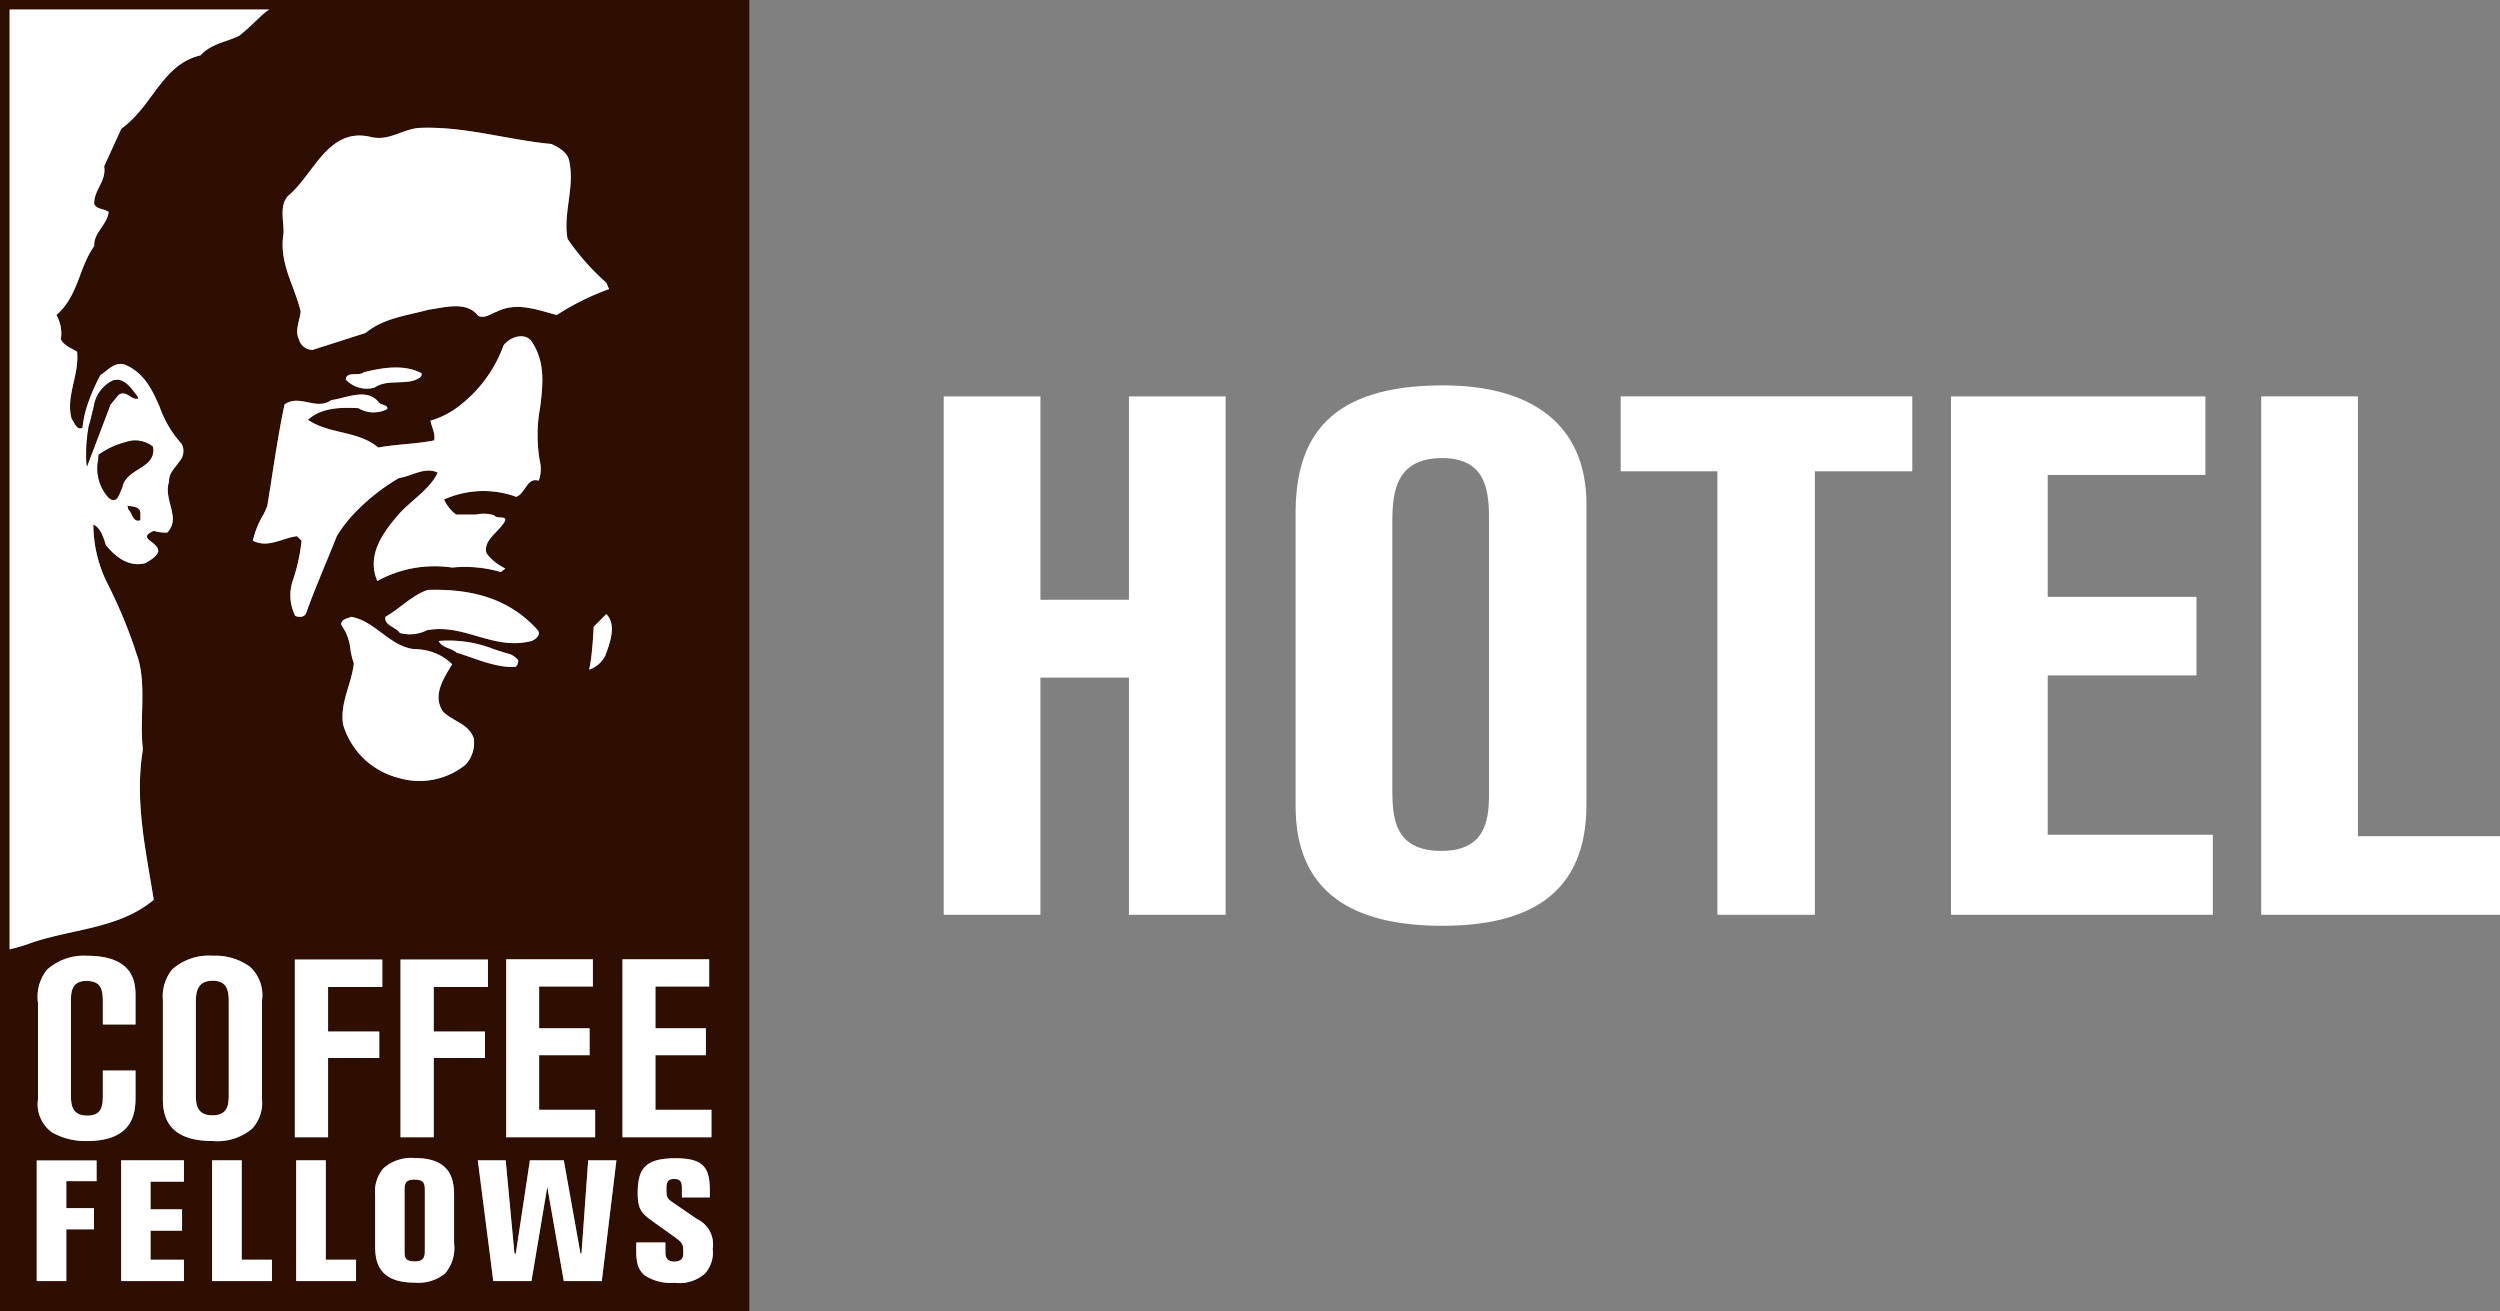
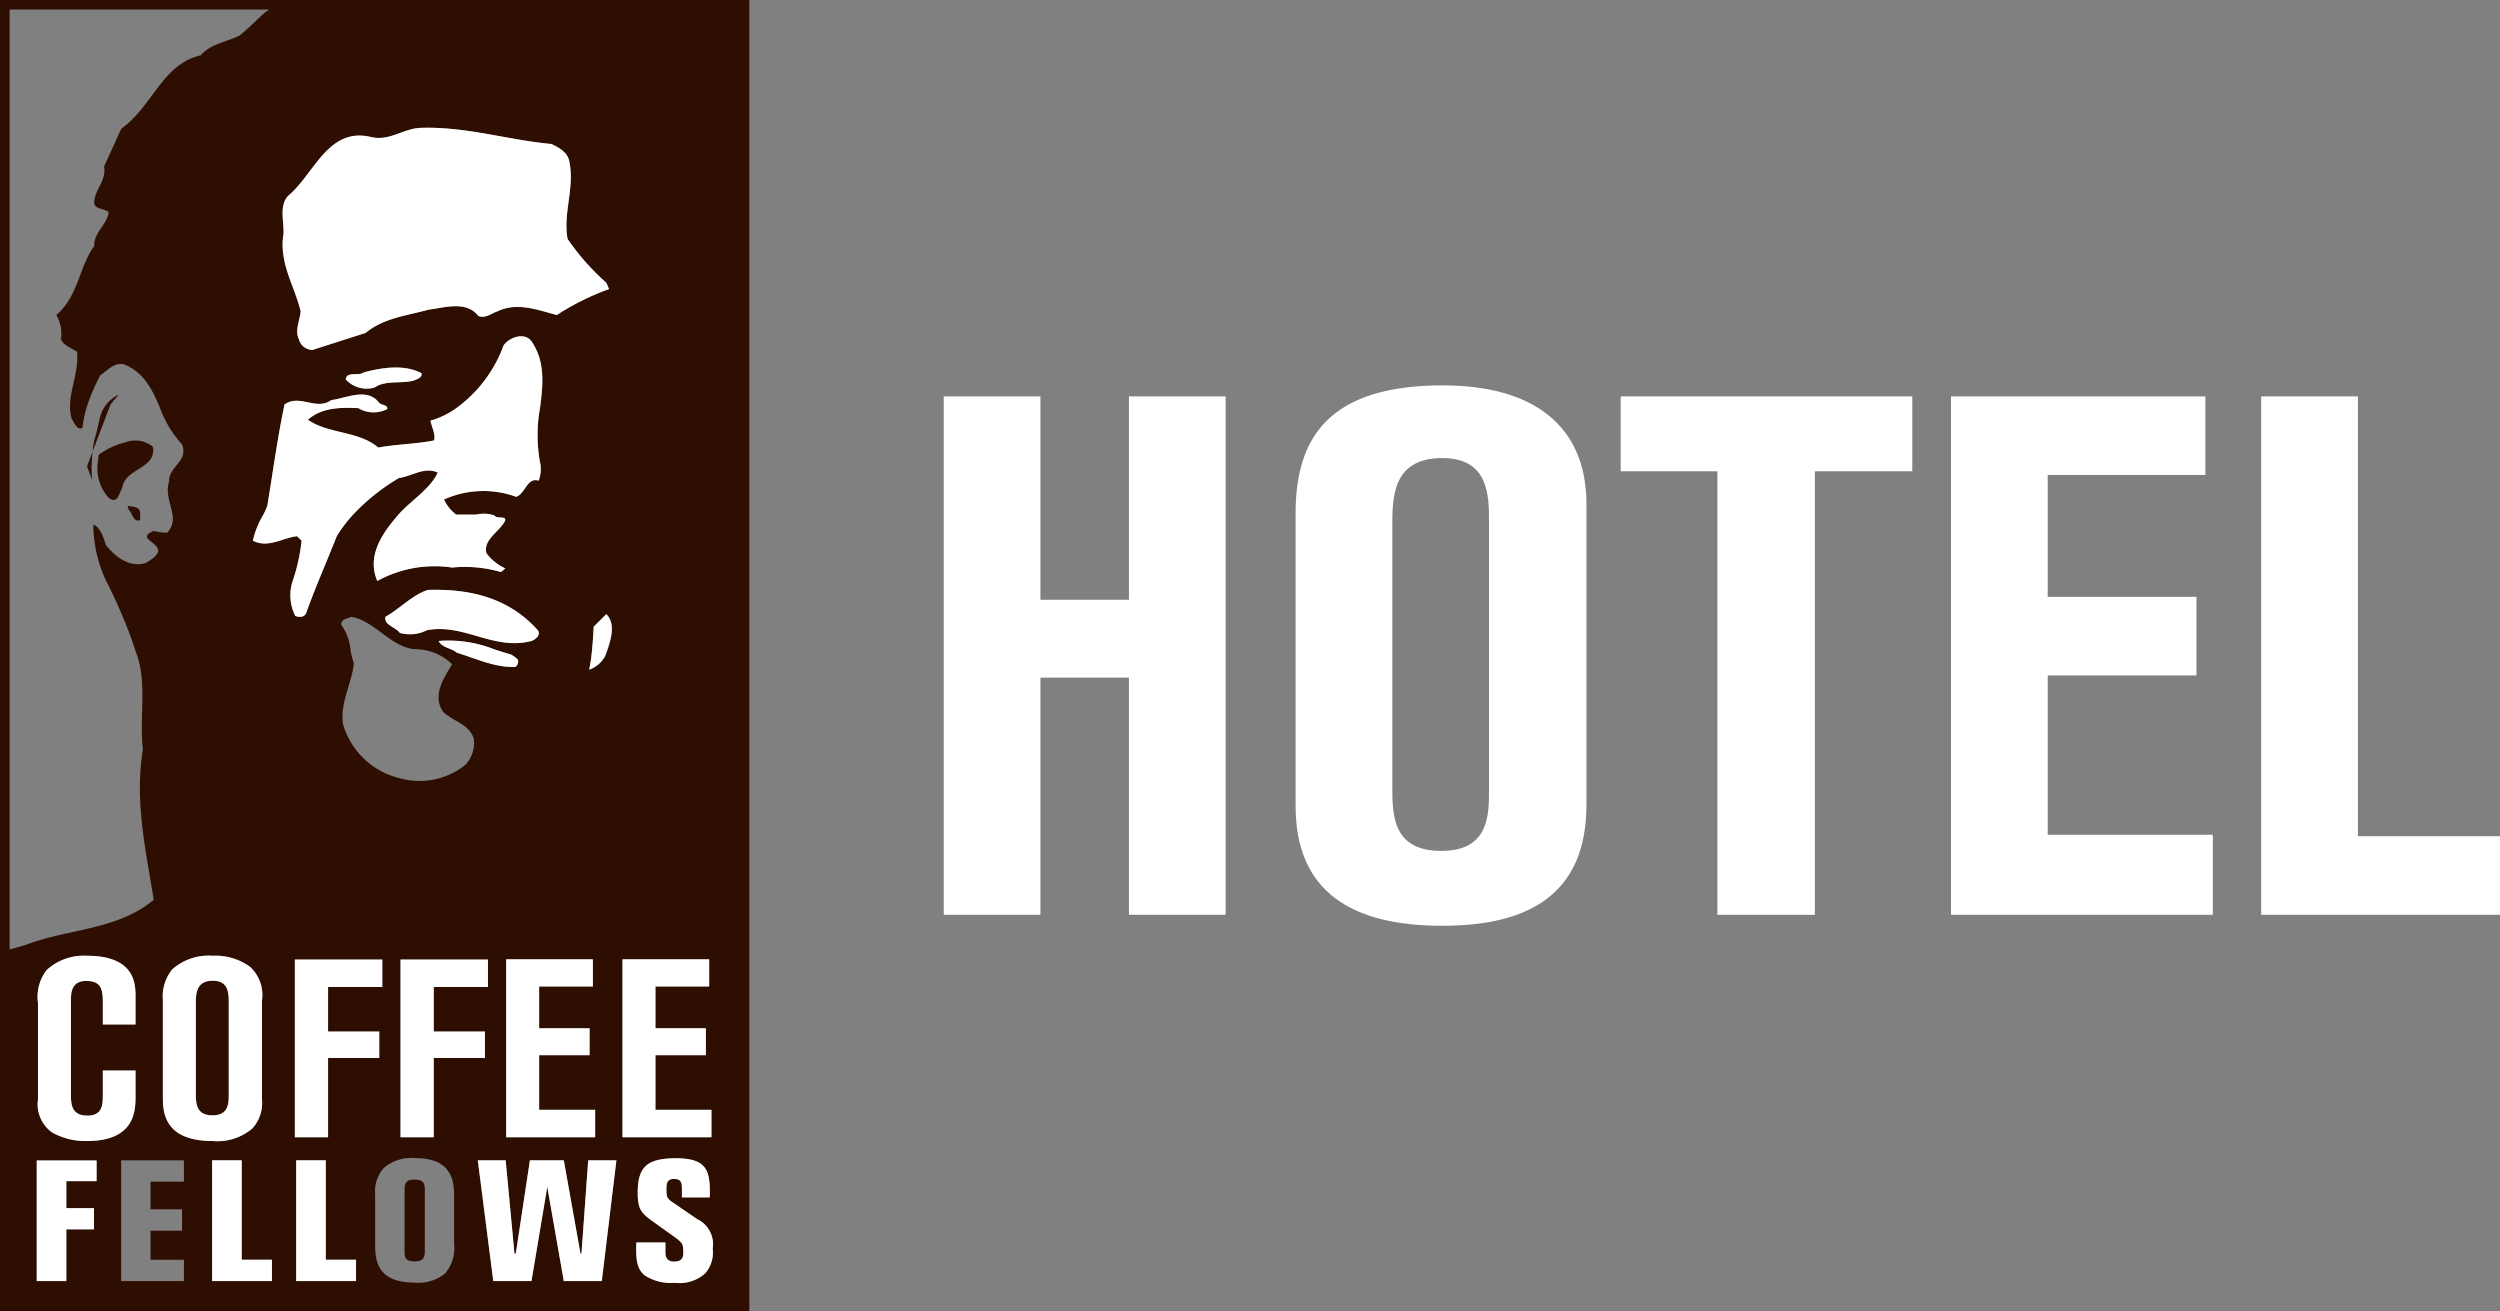
<svg xmlns="http://www.w3.org/2000/svg" id="Ebene_2" data-name="Ebene 2" viewBox="0 0 203.373 106.663">
  <rect x="0" y="0" width="203.373" height="106.663" fill="#808080" stroke="none" />
  <defs>
    <style>
      .cls-1 {
        fill: #fff;
      }

      .cls-2 {
        fill: #2f0e02;
      }
    </style>
  </defs>
  <g>
    <polygon class="cls-1" points="91.839 74.417 91.839 55.124 84.638 55.124 84.638 74.417 76.771 74.417 76.771 32.247 84.638 32.247 84.638 48.791 91.839 48.791 91.839 32.247 99.706 32.247 99.706 74.417 91.839 74.417" />
    <path class="cls-1" d="M273.056,375.949c0-6.271,2.843-10.393,11.982-10.393,7.141,0,11.679,3.106,11.679,9.676v24.43c0,7.407-4.84,9.856-11.739,9.856-7.323,0-11.922-2.747-11.922-9.737Zm15.734.777c0-2.211,0-5.256-3.812-5.256-4.055,0-4.055,3.225-4.055,5.554v21.265c0,2.389.121,5.137,3.994,5.137s3.873-2.927,3.873-4.957Z" transform="translate(-167.66 -334.206)" />
    <polygon class="cls-1" points="147.637 38.339 147.637 74.418 139.709 74.418 139.709 38.339 131.842 38.339 131.842 32.246 155.564 32.246 155.564 38.339 147.637 38.339" />
    <polygon class="cls-1" points="158.712 74.417 158.712 32.247 179.407 32.247 179.407 38.638 166.579 38.638 166.579 48.554 178.681 48.554 178.681 54.945 166.579 54.945 166.579 67.906 180.012 67.906 180.012 74.417 158.712 74.417" />
    <polygon class="cls-1" points="183.947 32.246 183.947 74.417 203.373 74.417 203.373 68.025 191.814 68.025 191.814 32.246 183.947 32.246" />
    <g>
      <path class="cls-2" d="M167.66,440.869h60.959v-106.663h-60.959Zm57.423-23.015v2.191h-4.103v4.444h4.556v2.231h-7.235v-14.475h7.048v2.211h-4.369v3.398Zm-5.657,17.426h2.364v.764c0,.235,0,.793.7.793.741,0,.755-.46.755-.695,0-.751-.014-.82-.896-1.446l-1.441-1.027c-1.007-.723-1.371-1-1.371-2.404,0-2.015.629-2.835,3.091-2.835,2.589,0,2.826,1.029,2.771,3.182h-2.267v-.681c0-.499-.041-.819-.656-.819-.603,0-.603.457-.603.862,0,.526.029.721.449,1l2.041,1.402a2.266,2.266,0,0,1,1.273,2.418,2.56,2.56,0,0,1-.629,2.015,3.136,3.136,0,0,1-2.476.75,3.873,3.873,0,0,1-2.434-.612c-.714-.597-.7-1.485-.671-2.667m-22.803,1.404v1.736h-4.868v-9.823h2.406v8.087Zm-2.275-16.414v6.45h-2.701v-14.455h7.112v2.233h-4.411v3.622h4.164v2.15Zm3.054-58.98-4.328,1.383a1.171,1.171,0,0,1-1.1-.873c-.349-.729.074-1.513.146-2.258-.495-2.095-1.796-3.953-1.393-6.338.037-1.022-.366-2.259.366-3.061,2.128-1.766,3.227-5.572,6.676-4.808,1.577.419,2.695-.709,4.179-.729,3.649-.109,7.006.984,10.562,1.312.623.291,1.357.692,1.468,1.456.439,2.113-.53,4.19-.146,6.266a19.267,19.267,0,0,0,3.152,3.569l.221.51a21.016,21.016,0,0,0-4.254,2.113c-1.578-.418-3.226-1.075-4.842-.29-.493.163-.971.6-1.54.362-.972-1.255-2.732-.672-4.033-.509-1.779.493-3.668.675-5.134,1.895m3.959,3.86c-1.025.31-2.328-.055-3.227.584a2.332,2.332,0,0,1-2.346-.655c.072-.711,1.045-.238,1.468-.584,1.484-.383,3.28-.674,4.692.072.074.366-.367.475-.587.583m15.719,21.893c-.059.165-.117.324-.168.473a2.3,2.3,0,0,1-1.321,1.165,14.854,14.854,0,0,0,.235-1.638c.064-.636.102-1.285.133-1.858l1.025-1.02c.733.743.42,1.933.096,2.878m-1.192,25.202v2.211h-4.369v3.398h4.102v2.191h-4.102v4.444h4.556v2.231h-7.235v-14.475Zm-4.99-25.895c-3.119.801-5.484-1.457-8.509-.874a3.082,3.082,0,0,1-2.2.219c-.368-.51-1.302-.62-1.173-1.312,1.173-.656,2.163-1.766,3.446-2.185,3.486-.109,6.601.655,8.949,3.278.275.381-.203.764-.513.874m-9.047.693a4.274,4.274,0,0,1,2.592,1.202c-.679,1.11-1.65,2.549-.734,3.861.808.801,2.109.983,2.494,2.185a2.615,2.615,0,0,1-.661,2.112,5.945,5.945,0,0,1-5.427,1.093,6.324,6.324,0,0,1-4.548-4.371c-.256-1.784.699-3.26.881-4.954a6.485,6.485,0,0,1-.281-1.128,4.022,4.022,0,0,0-.746-2.005c-.037-.473.513-.508.808-.655,1.905.327,3.117,2.367,5.06,2.623a5.485,5.485,0,0,1,.561.037h0m2.539,0c-.393-.174-.82-.271-1.047-.693a10.048,10.048,0,0,1,4.557.693c.44.137.876.278,1.311.399a2.232,2.232,0,0,1,.587.438.549.549,0,0,1-.22.584c-1.685.053-3.21-.694-4.767-1.167a1.597,1.597,0,0,0-.421-.254m-6.21,44.333a2.88,2.88,0,0,1,.698-2.154,3.443,3.443,0,0,1,2.575-.805c3.147,0,3.147,2.111,3.147,3.181v3.752a3.168,3.168,0,0,1-.728,2.445,3.424,3.424,0,0,1-2.49.751c-3.147,0-3.202-1.974-3.202-3.113Zm4.764-11.106v6.45h-2.7v-14.455h7.112v2.233h-4.412v3.622h4.165v2.15Zm5.852,8.327.714,7.586h.111l1.148-7.586h2.755l1.357,7.586h.083l.546-7.586h2.294l-1.189,9.823h-3.091l-1.343-7.67-1.287,7.67h-3.105l-1.259-9.823Zm-18.807-56.914c.231-1.476.476-2.946.808-4.527-.02.078-.008.02.005-.038,1.228-.893,2.585.528,3.814-.364,1.208-.146,2.915-1.057,3.886.217.157.17.498.164.622.322a.239.239,0,0,1,.038.188,2.39,2.39,0,0,1-2.346-.072c-1.522-.073-3.007-.037-4.107.946,1.723,1.184,4.088.875,5.721,2.259,1.484-.273,3.152-.291,4.546-.582.128-.528-.2-1.075-.293-1.603a6.957,6.957,0,0,0,2.253-1.136,10.905,10.905,0,0,0,3.689-4.983c.513-.729,1.851-1.13,2.348-.219,1.039,1.606.857,3.373.633,5.202a12.577,12.577,0,0,0-.049,4.341c.003.017.008.032.011.049a2.817,2.817,0,0,1-.083,1.627c-.953-.31-1.081,1.055-1.833,1.311a7.794,7.794,0,0,0-5.87.219,3.163,3.163,0,0,0,.992,1.231h1.598a2.93,2.93,0,0,1,1.291,0,1.615,1.615,0,0,1,.23.08c.2.309,1.116-.054.806.51-.497.856-1.742,1.474-1.468,2.549a4.005,4.005,0,0,0,1.542,1.239l-.369.291a10.43,10.43,0,0,0-3.96-.364,9.661,9.661,0,0,0-6.088,1.093c-.876-2.054.391-3.874,1.72-5.398.063-.072.125-.142.187-.211,1.027-1.057,2.44-1.968,3.006-3.207-1.044-.509-2.107.293-3.153.438a16.652,16.652,0,0,0-3.732,2.98,10.881,10.881,0,0,0-1.329,1.755c-.492,1.25-1.017,2.487-1.52,3.73-.341.841-.671,1.683-.974,2.536-.165.363-.605.328-.881.219a3.744,3.744,0,0,1-.239-2.755,14.969,14.969,0,0,0,.754-3.366l-.367-.364c-1.191.127-2.348,1.003-3.595.364a7.088,7.088,0,0,1,.857-2.119,6.777,6.777,0,0,0,.318-.721c.202-1.219.388-2.445.581-3.667m-.205,65.001v1.736h-4.869v-9.823h2.407v8.087Zm-.812-21.081v8.025a3.078,3.078,0,0,1-.784,2.375,4.376,4.376,0,0,1-3.195,1.025c-3.278,0-4.081-1.556-4.081-3.4v-8.086a3.48,3.48,0,0,1,.761-2.478,4.468,4.468,0,0,1,3.299-1.105,4.757,4.757,0,0,1,3.03.9,3.117,3.117,0,0,1,.97,2.744m-6.349,12.994v1.737h-2.715v2.251h2.561v1.736h-2.561v2.363h2.715v1.736h-5.106v-9.823Zm-3.936-11.049h-2.659v-1.842c0-1.086-.185-1.7-1.36-1.7s-1.237.922-1.237,1.576v7.74c0,.859.144,1.637,1.34,1.637,1.257,0,1.257-.9,1.257-1.781v-1.883h2.659v2.047c0,1.167,0,3.686-3.957,3.686a5.537,5.537,0,0,1-2.825-.697,2.816,2.816,0,0,1-1.153-2.681v-7.863a3.538,3.538,0,0,1,.72-2.681,4.456,4.456,0,0,1,3.258-1.147c3.957,0,3.957,2.333,3.957,3.358Zm-3.171,11.063v1.681h-2.461v2.195h2.251v1.724h-2.251v4.209h-2.406v-9.809Zm14.026-93.629v.031c-.432.182-1.4,1.304-2.408,2.09-1.045.528-2.291.638-3.154,1.603-3.153.746-3.851,4.098-6.454,5.973l-1.395,3.06c.202,1.22-.843,1.912-.806,3.061.22.473.806.363,1.174.655-.111,1.038-1.228,1.657-1.174,2.769-1.264,1.765-1.283,4.06-3.081,5.608a2.967,2.967,0,0,1,.366,1.968c.239.527.863.727,1.323,1.02.149,1.592-.583,3.015-.575,4.473a3.609,3.609,0,0,0,.134.99c.219.273.402.965.88.729a9.099,9.099,0,0,1,.355-1.719,15.038,15.038,0,0,1,1.111-2.58c.606-.382,1.082-1.037,1.907-.873,1.63.658,2.279,2.036,2.897,3.454a8.888,8.888,0,0,0,1.798,3.029,1.25,1.25,0,0,1-.138,1.36c-.359.537-.931,1.01-.888,1.699-.31.918.156,1.836.275,2.689a1.628,1.628,0,0,1-.423,1.464,3.691,3.691,0,0,1-1.1-.145c-1.448.637.403.856.366,1.675-.146.456-.659.71-1.026.946-1.338.365-2.421-.473-3.227-1.456-.202-.619-.421-1.421-1.027-1.675a10.884,10.884,0,0,0,1.089,4.676,39.753,39.753,0,0,1,2.312,5.487c.016.059.031.121.046.18.972,2.332.276,5.428.586,7.941-.697,4.208.256,8.287.881,12.241-2.934,2.458-6.93,2.349-10.342,3.641-.453.15-.916.276-1.38.391v-76.455Z" transform="translate(-167.66 -334.206)" />
-       <path class="cls-1" d="M169.823,411.045c3.411-1.292,7.407-1.183,10.341-3.641-.624-3.954-1.577-8.033-.88-12.241-.31-2.512.385-5.608-.586-7.941l-.046-.18a39.739,39.739,0,0,0-2.313-5.487,10.883,10.883,0,0,1-1.088-4.676c.606.256.825,1.056,1.027,1.675.806.983,1.888,1.821,3.226,1.456.367-.235.881-.49,1.027-.946.037-.819-1.814-1.038-.367-1.675a3.702,3.702,0,0,0,1.101.145,1.627,1.627,0,0,0,.422-1.464c-.118-.852-.584-1.77-.274-2.688-.043-.689.529-1.163.888-1.7a1.25,1.25,0,0,0,.137-1.36,8.892,8.892,0,0,1-1.797-3.029c-.619-1.418-1.268-2.794-2.897-3.454-.825-.164-1.301.491-1.907.873a15.044,15.044,0,0,0-1.112,2.58,9.178,9.178,0,0,0-.354,1.719c-.478.236-.662-.456-.881-.728a3.621,3.621,0,0,1-.134-.991c-.007-1.458.725-2.88.575-4.473-.459-.292-1.084-.493-1.322-1.02a2.963,2.963,0,0,0-.366-1.967c1.798-1.548,1.816-3.842,3.08-5.609-.054-1.112,1.064-1.731,1.175-2.769-.368-.292-.954-.182-1.175-.655-.037-1.148,1.009-1.841.807-3.061l1.395-3.059c2.602-1.876,3.301-5.226,6.453-5.974.864-.964,2.109-1.075,3.155-1.603,1.008-.786,1.976-1.908,2.408-2.09v-.031H168.443v76.455c.464-.115.926-.241,1.38-.391m9.242-34.975v.445c-.37.142-.53-.146-.683-.445a1.615,1.615,0,0,0-.27-.43l-.074-.291c.384.091,1.009.055,1.027.582Zm1.025-5.529a1.285,1.285,0,0,1-.276,1.141c-.626.746-2.018,1.009-2.217,2.209-.237.402-.367,1.403-1.099.803a3.526,3.526,0,0,1-.858-3.014v.002c.012-.164.03-.326.05-.485a6.412,6.412,0,0,1,2.2-1.02,2.279,2.279,0,0,1,2.2.364m-5.206-1.675c.162-.492.265-1.043.405-1.574a2.814,2.814,0,0,1,1.575-2.142c.954-.255,1.503.728,1.981,1.312-.019.072.037.109.074.145-.569.199-.955-.729-1.615-.292l-.661.802-.065.175-1.666,4.39-.174.461a4.48,4.48,0,0,1-.054-.463,12.874,12.874,0,0,1,.2-2.814" transform="translate(-167.66 -334.206)" />
      <path class="cls-2" d="M201.395,436.822c.643,0,.825-.263.825-.834v-5.015c0-.639-.224-.806-.867-.806-.587,0-.783.208-.783.792v5.029c0,.445,0,.834.825.834" transform="translate(-167.66 -334.206)" />
      <path class="cls-2" d="M184.971,413.985c-1.381,0-1.381,1.106-1.381,1.905v7.289c0,.819.041,1.761,1.361,1.761,1.318,0,1.318-1.005,1.318-1.7v-7.453c0-.758,0-1.802-1.298-1.802" transform="translate(-167.66 -334.206)" />
      <path class="cls-1" d="M215.827,387.042a15.019,15.019,0,0,1-.236,1.638,2.296,2.296,0,0,0,1.321-1.165c.051-.148.11-.308.167-.473.325-.945.638-2.135-.094-2.877l-1.027,1.02c-.029.572-.069,1.221-.131,1.857" transform="translate(-167.66 -334.206)" />
-       <path class="cls-1" d="M195.421,385.039a4.034,4.034,0,0,1,.746,2.003,6.666,6.666,0,0,0,.279,1.13c-.182,1.693-1.134,3.168-.88,4.953a6.322,6.322,0,0,0,4.549,4.371,5.945,5.945,0,0,0,5.427-1.092,2.63,2.63,0,0,0,.661-2.113c-.385-1.202-1.686-1.385-2.494-2.185-.917-1.313.056-2.75.734-3.861a4.291,4.291,0,0,0-2.592-1.203h-.003a5.428,5.428,0,0,0-.559-.037c-1.944-.254-3.155-2.294-5.062-2.621-.294.145-.843.182-.806.655" transform="translate(-167.66 -334.206)" />
      <path class="cls-1" d="M204.809,387.297c1.557.473,3.082,1.22,4.767,1.165a.541.541,0,0,0,.22-.582,2.218,2.218,0,0,0-.586-.437c-.436-.122-.872-.262-1.312-.402a10.042,10.042,0,0,0-4.557-.69c.227.421.654.519,1.047.69v.002a1.619,1.619,0,0,1,.421.254" transform="translate(-167.66 -334.206)" />
      <path class="cls-1" d="M189.089,376.07a7.063,7.063,0,0,0-.857,2.121c1.247.637,2.403-.238,3.595-.365l.367.365a14.952,14.952,0,0,1-.754,3.364,3.74,3.74,0,0,0,.241,2.755c.274.11.715.145.878-.219.304-.852.636-1.695.975-2.535.502-1.243,1.03-2.48,1.52-3.73a10.991,10.991,0,0,1,1.329-1.756,16.597,16.597,0,0,1,3.732-2.978c1.045-.147,2.109-.948,3.153-.438-.566,1.239-1.978,2.148-3.005,3.205-.063.07-.125.139-.188.211-1.327,1.524-2.596,3.344-1.721,5.399a9.652,9.652,0,0,1,6.089-1.093,10.367,10.367,0,0,1,3.96.364l.369-.291a4.032,4.032,0,0,1-1.542-1.24c-.275-1.073.971-1.694,1.468-2.549.311-.564-.606-.2-.807-.51a1.733,1.733,0,0,0-.229-.08,2.906,2.906,0,0,0-1.289,0h-1.601l.002.001h-.002a3.174,3.174,0,0,1-.991-1.232,7.796,7.796,0,0,1,5.869-.219c.753-.254.881-1.62,1.833-1.311a2.808,2.808,0,0,0,.084-1.627c-.003-.016-.006-.033-.01-.048a12.527,12.527,0,0,1,.048-4.341c.224-1.828.406-3.597-.633-5.203-.497-.91-1.835-.51-2.348.219a10.901,10.901,0,0,1-3.69,4.984,6.9,6.9,0,0,1-2.252,1.135c.092.528.422,1.075.294,1.603-1.395.292-3.063.309-4.547.583-1.633-1.384-3.998-1.075-5.722-2.258,1.101-.984,2.587-1.02,4.107-.948a2.397,2.397,0,0,0,2.347.073.234.234,0,0,0-.039-.188c-.122-.158-.464-.153-.62-.322-.972-1.275-2.677-.364-3.888-.219-1.228.893-2.585-.528-3.814.365-.012.058-.024.118-.003.038-.333,1.582-.576,3.052-.809,4.527-.193,1.221-.379,2.448-.581,3.667a6.777,6.777,0,0,1-.318.721" transform="translate(-167.66 -334.206)" />
      <path class="cls-1" d="M202.462,382.197c-1.283.42-2.274,1.53-3.447,2.185-.128.692.806.803,1.173,1.312a3.082,3.082,0,0,0,2.2-.219c3.026-.583,5.391,1.676,8.509.875.311-.111.789-.493.513-.875-2.346-2.623-5.464-3.387-8.948-3.278" transform="translate(-167.66 -334.206)" />
      <path class="cls-2" d="M178.038,375.349l.074.291a1.592,1.592,0,0,1,.271.43c.151.3.312.587.682.444v-.582c-.019-.528-.643-.491-1.027-.583" transform="translate(-167.66 -334.206)" />
-       <path class="cls-2" d="M174.738,372.144l.174-.462,1.667-4.389.065-.176.661-.801c.66-.436,1.045.492,1.614.291-.037-.035-.093-.072-.074-.145-.478-.582-1.027-1.565-1.981-1.311a2.811,2.811,0,0,0-1.574,2.142c-.14.531-.244,1.083-.406,1.573a12.958,12.958,0,0,0-.2,2.816c.011.157.029.313.054.462" transform="translate(-167.66 -334.206)" />
+       <path class="cls-2" d="M174.738,372.144l.174-.462,1.667-4.389.065-.176.661-.801a2.811,2.811,0,0,0-1.574,2.142c-.14.531-.244,1.083-.406,1.573a12.958,12.958,0,0,0-.2,2.816c.011.157.029.313.054.462" transform="translate(-167.66 -334.206)" />
      <path class="cls-2" d="M177.891,370.177a6.423,6.423,0,0,0-2.2,1.02c-.022.159-.039.321-.051.485v-.001a3.534,3.534,0,0,0,.857,3.013c.734.6.864-.401,1.101-.802.199-1.199,1.591-1.464,2.217-2.21a1.296,1.296,0,0,0,.276-1.141,2.282,2.282,0,0,0-2.2-.364" transform="translate(-167.66 -334.206)" />
      <path class="cls-1" d="M206.569,359.905c.569.237,1.047-.201,1.54-.364,1.614-.783,3.264-.128,4.843.291a20.926,20.926,0,0,1,4.253-2.112l-.22-.51a19.386,19.386,0,0,1-3.155-3.569c-.384-2.077.588-4.153.147-6.266-.11-.766-.844-1.165-1.466-1.456-3.557-.328-6.913-1.421-10.562-1.313-1.485.019-2.603,1.147-4.18.729-3.449-.765-4.548,3.041-6.675,4.808-.733.801-.33,2.04-.367,3.06-.403,2.386.899,4.243,1.393,6.338-.072.747-.494,1.531-.146,2.258a1.169,1.169,0,0,0,1.101.874l4.326-1.384c1.467-1.22,3.356-1.402,5.135-1.894,1.301-.164,3.062-.747,4.033.51" transform="translate(-167.66 -334.206)" />
      <path class="cls-1" d="M197.255,364.494c-.422.346-1.394-.127-1.468.583a2.333,2.333,0,0,0,2.348.656c.899-.637,2.202-.273,3.227-.584.22-.108.661-.217.587-.582-1.412-.747-3.208-.454-4.694-.073" transform="translate(-167.66 -334.206)" />
      <path class="cls-1" d="M174.728,411.958a4.458,4.458,0,0,0-3.258,1.147,3.539,3.539,0,0,0-.721,2.681v7.863a2.817,2.817,0,0,0,1.155,2.683,5.538,5.538,0,0,0,2.824.695c3.957,0,3.957-2.518,3.957-3.686v-2.047h-2.659v1.885c0,.879,0,1.781-1.256,1.781-1.197,0-1.34-.778-1.34-1.639v-7.739c0-.655.062-1.577,1.236-1.577,1.175,0,1.36.614,1.36,1.7v1.842h2.659v-2.231c0-1.025,0-3.358-3.957-3.358" transform="translate(-167.66 -334.206)" />
      <path class="cls-1" d="M184.971,411.958a4.463,4.463,0,0,0-3.298,1.106,3.472,3.472,0,0,0-.763,2.478v8.087c0,1.843.803,3.398,4.081,3.398a4.381,4.381,0,0,0,3.196-1.023,3.086,3.086,0,0,0,.783-2.375v-8.026a3.113,3.113,0,0,0-.968-2.743,4.758,4.758,0,0,0-3.031-.902m1.298,11.281c0,.697,0,1.7-1.318,1.7-1.32,0-1.361-.942-1.361-1.76v-7.29c0-.798,0-1.903,1.381-1.903,1.298,0,1.298,1.044,1.298,1.801Z" transform="translate(-167.66 -334.206)" />
    </g>
    <polygon class="cls-1" points="30.852 83.915 26.688 83.915 26.688 80.291 31.099 80.291 31.099 78.06 23.987 78.06 23.987 92.514 26.688 92.514 26.688 86.065 30.852 86.065 30.852 83.915" />
    <polygon class="cls-1" points="39.448 83.915 35.284 83.915 35.284 80.291 39.695 80.291 39.695 78.06 32.583 78.06 32.583 92.514 35.284 92.514 35.284 86.065 39.448 86.065 39.448 83.915" />
    <polygon class="cls-1" points="41.179 92.514 48.414 92.514 48.414 90.281 43.858 90.281 43.858 85.839 47.961 85.839 47.961 83.648 43.858 83.648 43.858 80.25 48.229 80.25 48.229 78.039 41.179 78.039 41.179 92.514" />
    <polygon class="cls-1" points="57.69 80.25 57.69 78.039 50.64 78.039 50.64 92.514 57.875 92.514 57.875 90.283 53.319 90.283 53.319 85.839 57.422 85.839 57.422 83.648 53.319 83.648 53.319 80.25 57.69 80.25" />
    <polygon class="cls-1" points="2.988 104.214 5.395 104.214 5.395 100.005 7.645 100.005 7.645 98.282 5.395 98.282 5.395 96.086 7.857 96.086 7.857 94.405 2.988 94.405 2.988 104.214" />
-     <polygon class="cls-1" points="9.856 104.214 14.962 104.214 14.962 102.478 12.247 102.478 12.247 100.115 14.808 100.115 14.808 98.378 12.247 98.378 12.247 96.128 14.962 96.128 14.962 94.391 9.856 94.391 9.856 104.214" />
    <polygon class="cls-1" points="17.255 94.391 17.255 104.214 22.122 104.214 22.122 102.477 19.662 102.477 19.662 94.391 17.255 94.391" />
    <polygon class="cls-1" points="24.095 94.391 24.095 104.214 28.962 104.214 28.962 102.477 26.502 102.477 26.502 94.391 24.095 94.391" />
-     <path class="cls-1" d="M201.381,438.545a3.424,3.424,0,0,0,2.49-.75,3.174,3.174,0,0,0,.727-2.446v-3.751c0-1.069,0-3.181-3.148-3.181a3.442,3.442,0,0,0-2.573.806,2.875,2.875,0,0,0-.7,2.153v4.057c0,1.14.056,3.112,3.204,3.112m-.811-7.586c0-.583.196-.792.783-.792.643,0,.867.167.867.806v5.015c0,.569-.182.834-.825.834-.825,0-.825-.389-.825-.834Z" transform="translate(-167.66 -334.206)" />
    <polygon class="cls-1" points="43.234 104.214 44.521 96.544 45.864 104.214 48.955 104.214 50.144 94.391 47.85 94.391 47.304 101.977 47.221 101.977 45.864 94.391 43.108 94.391 41.961 101.977 41.85 101.977 41.136 94.391 38.87 94.391 40.129 104.214 43.234 104.214" />
    <path class="cls-1" d="M222.531,438.559a3.14,3.14,0,0,0,2.476-.75,2.558,2.558,0,0,0,.629-2.015,2.265,2.265,0,0,0-1.272-2.417l-2.043-1.404c-.419-.277-.447-.471-.447-1,0-.402,0-.862.601-.862.616,0,.657.32.657.821v.68h2.266c.056-2.153-.181-3.181-2.77-3.181-2.46,0-3.091.82-3.091,2.835,0,1.402.364,1.679,1.372,2.402l1.44,1.029c.882.625.896.694.896,1.444,0,.238-.014.695-.756.695-.7,0-.7-.556-.7-.791v-.764h-2.363c-.028,1.18-.043,2.07.671,2.667a3.867,3.867,0,0,0,2.434.611" transform="translate(-167.66 -334.206)" />
  </g>
</svg>